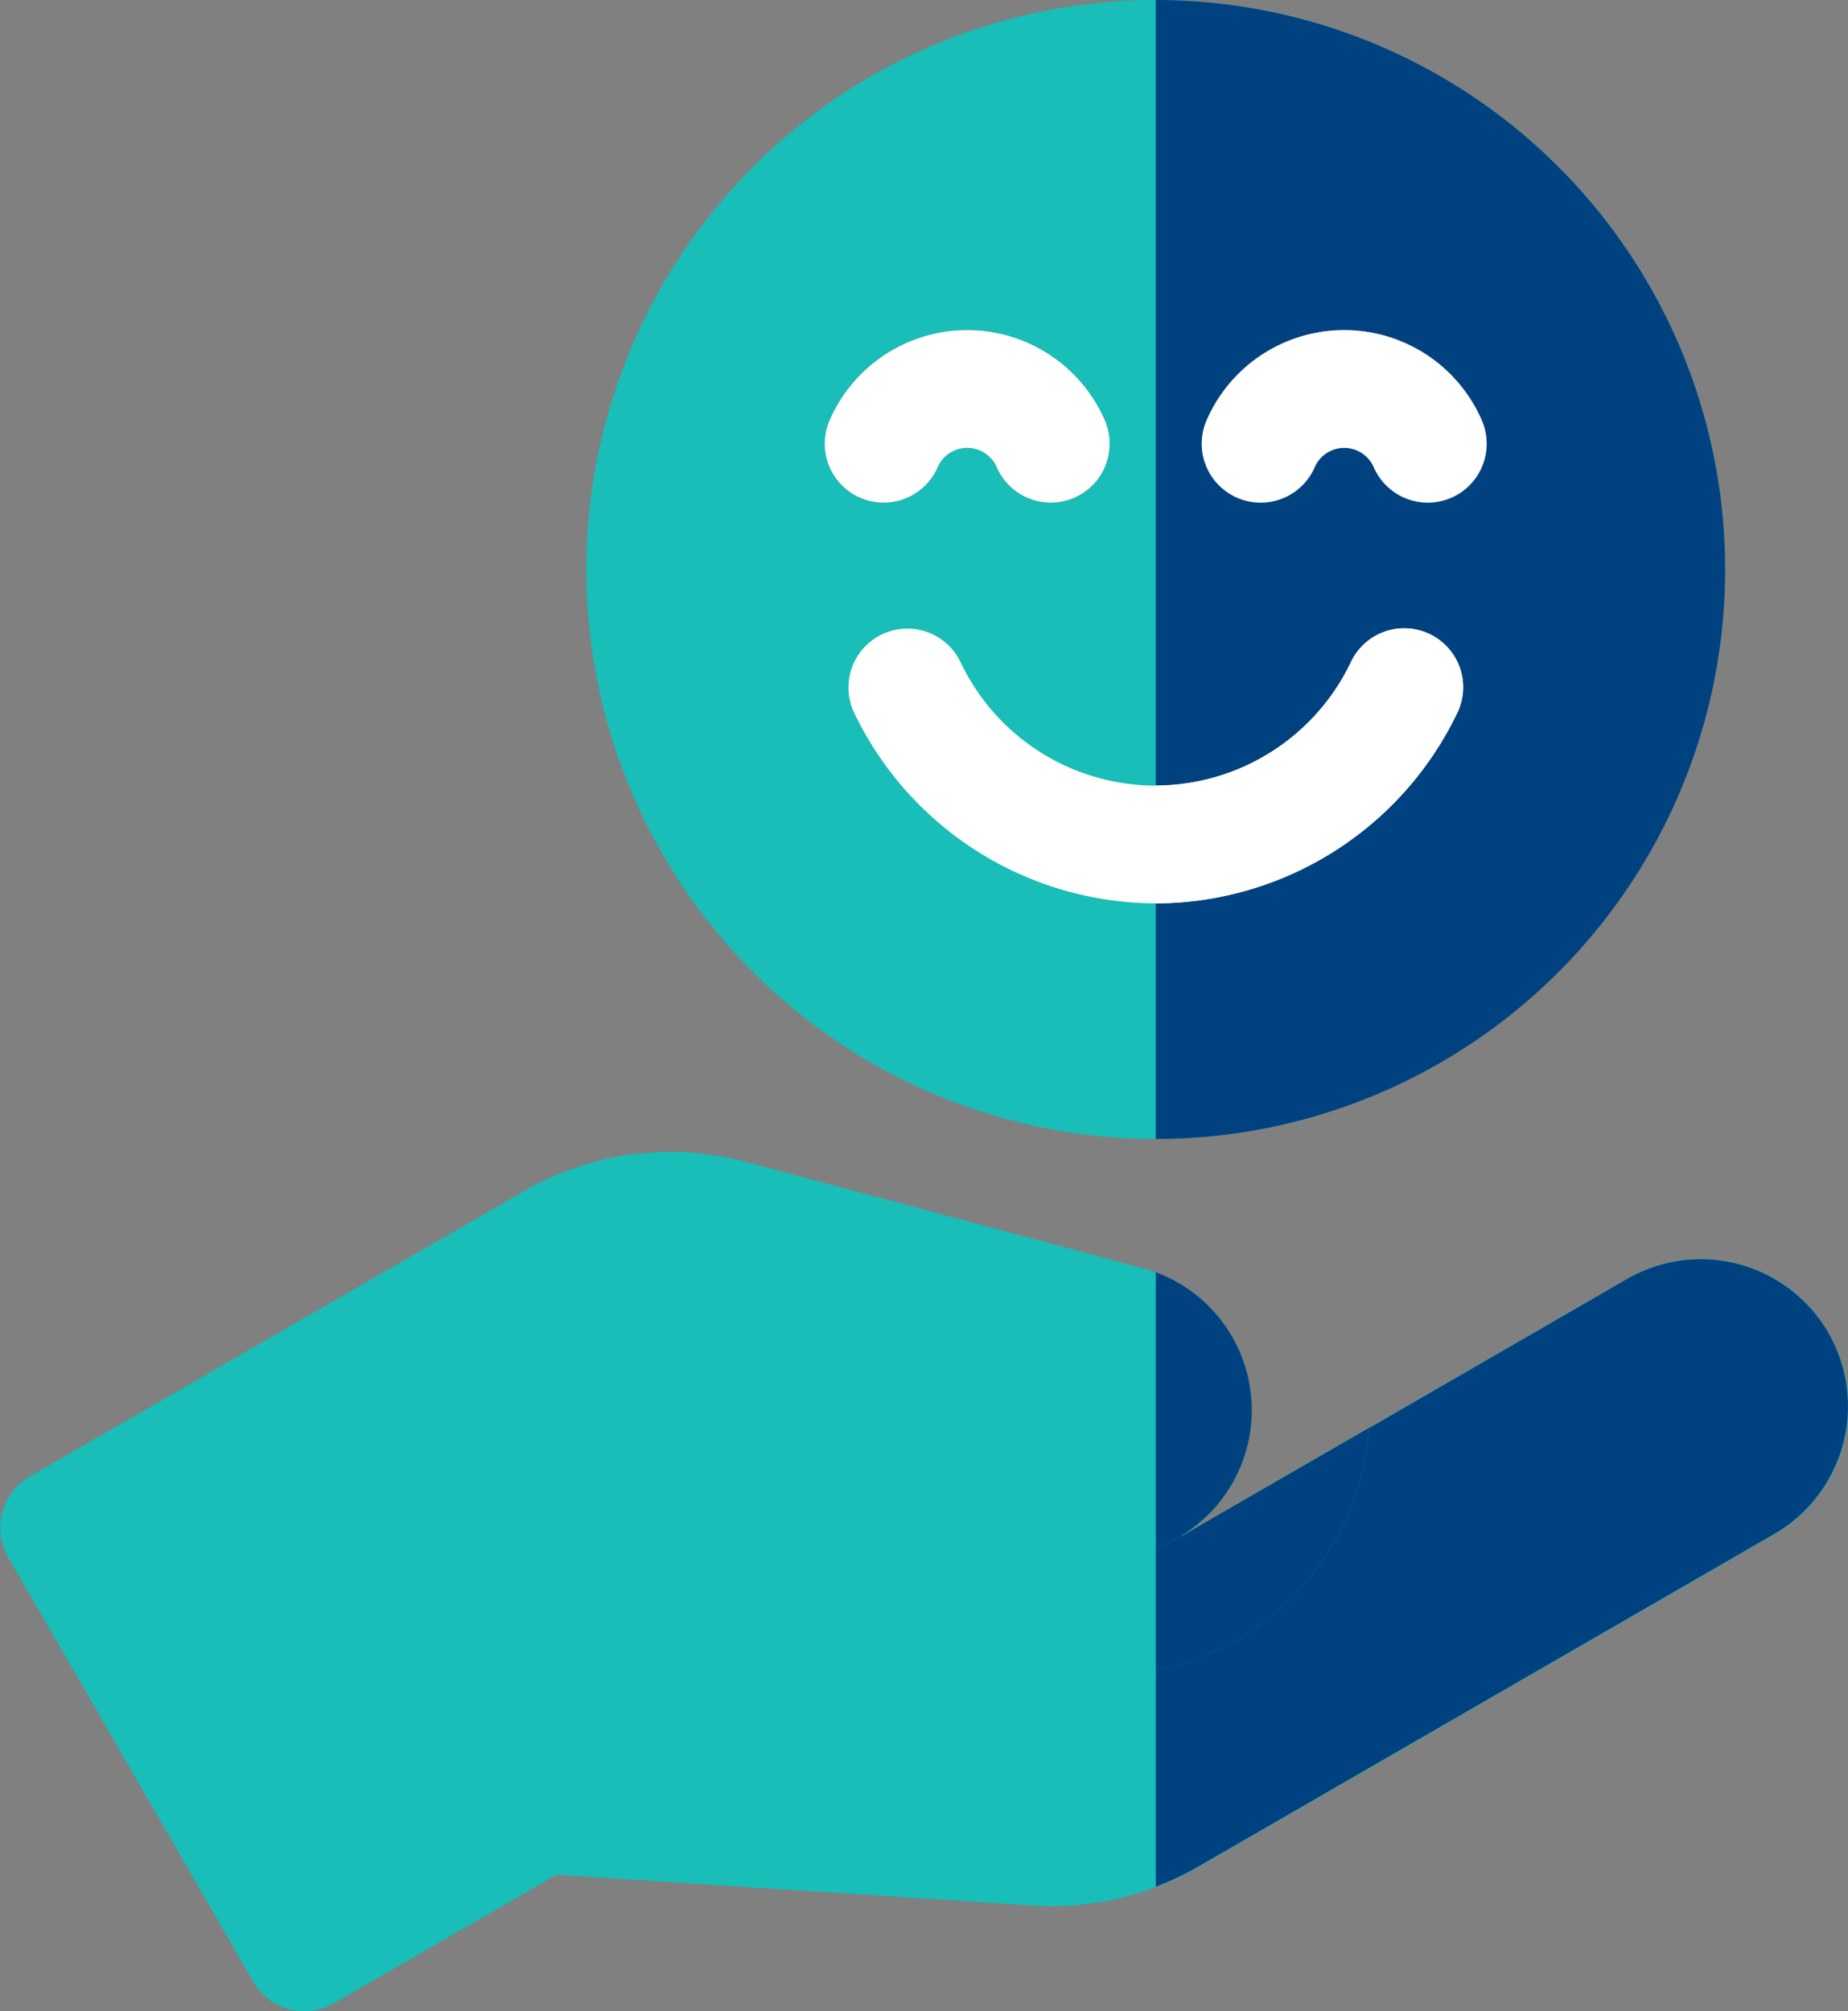
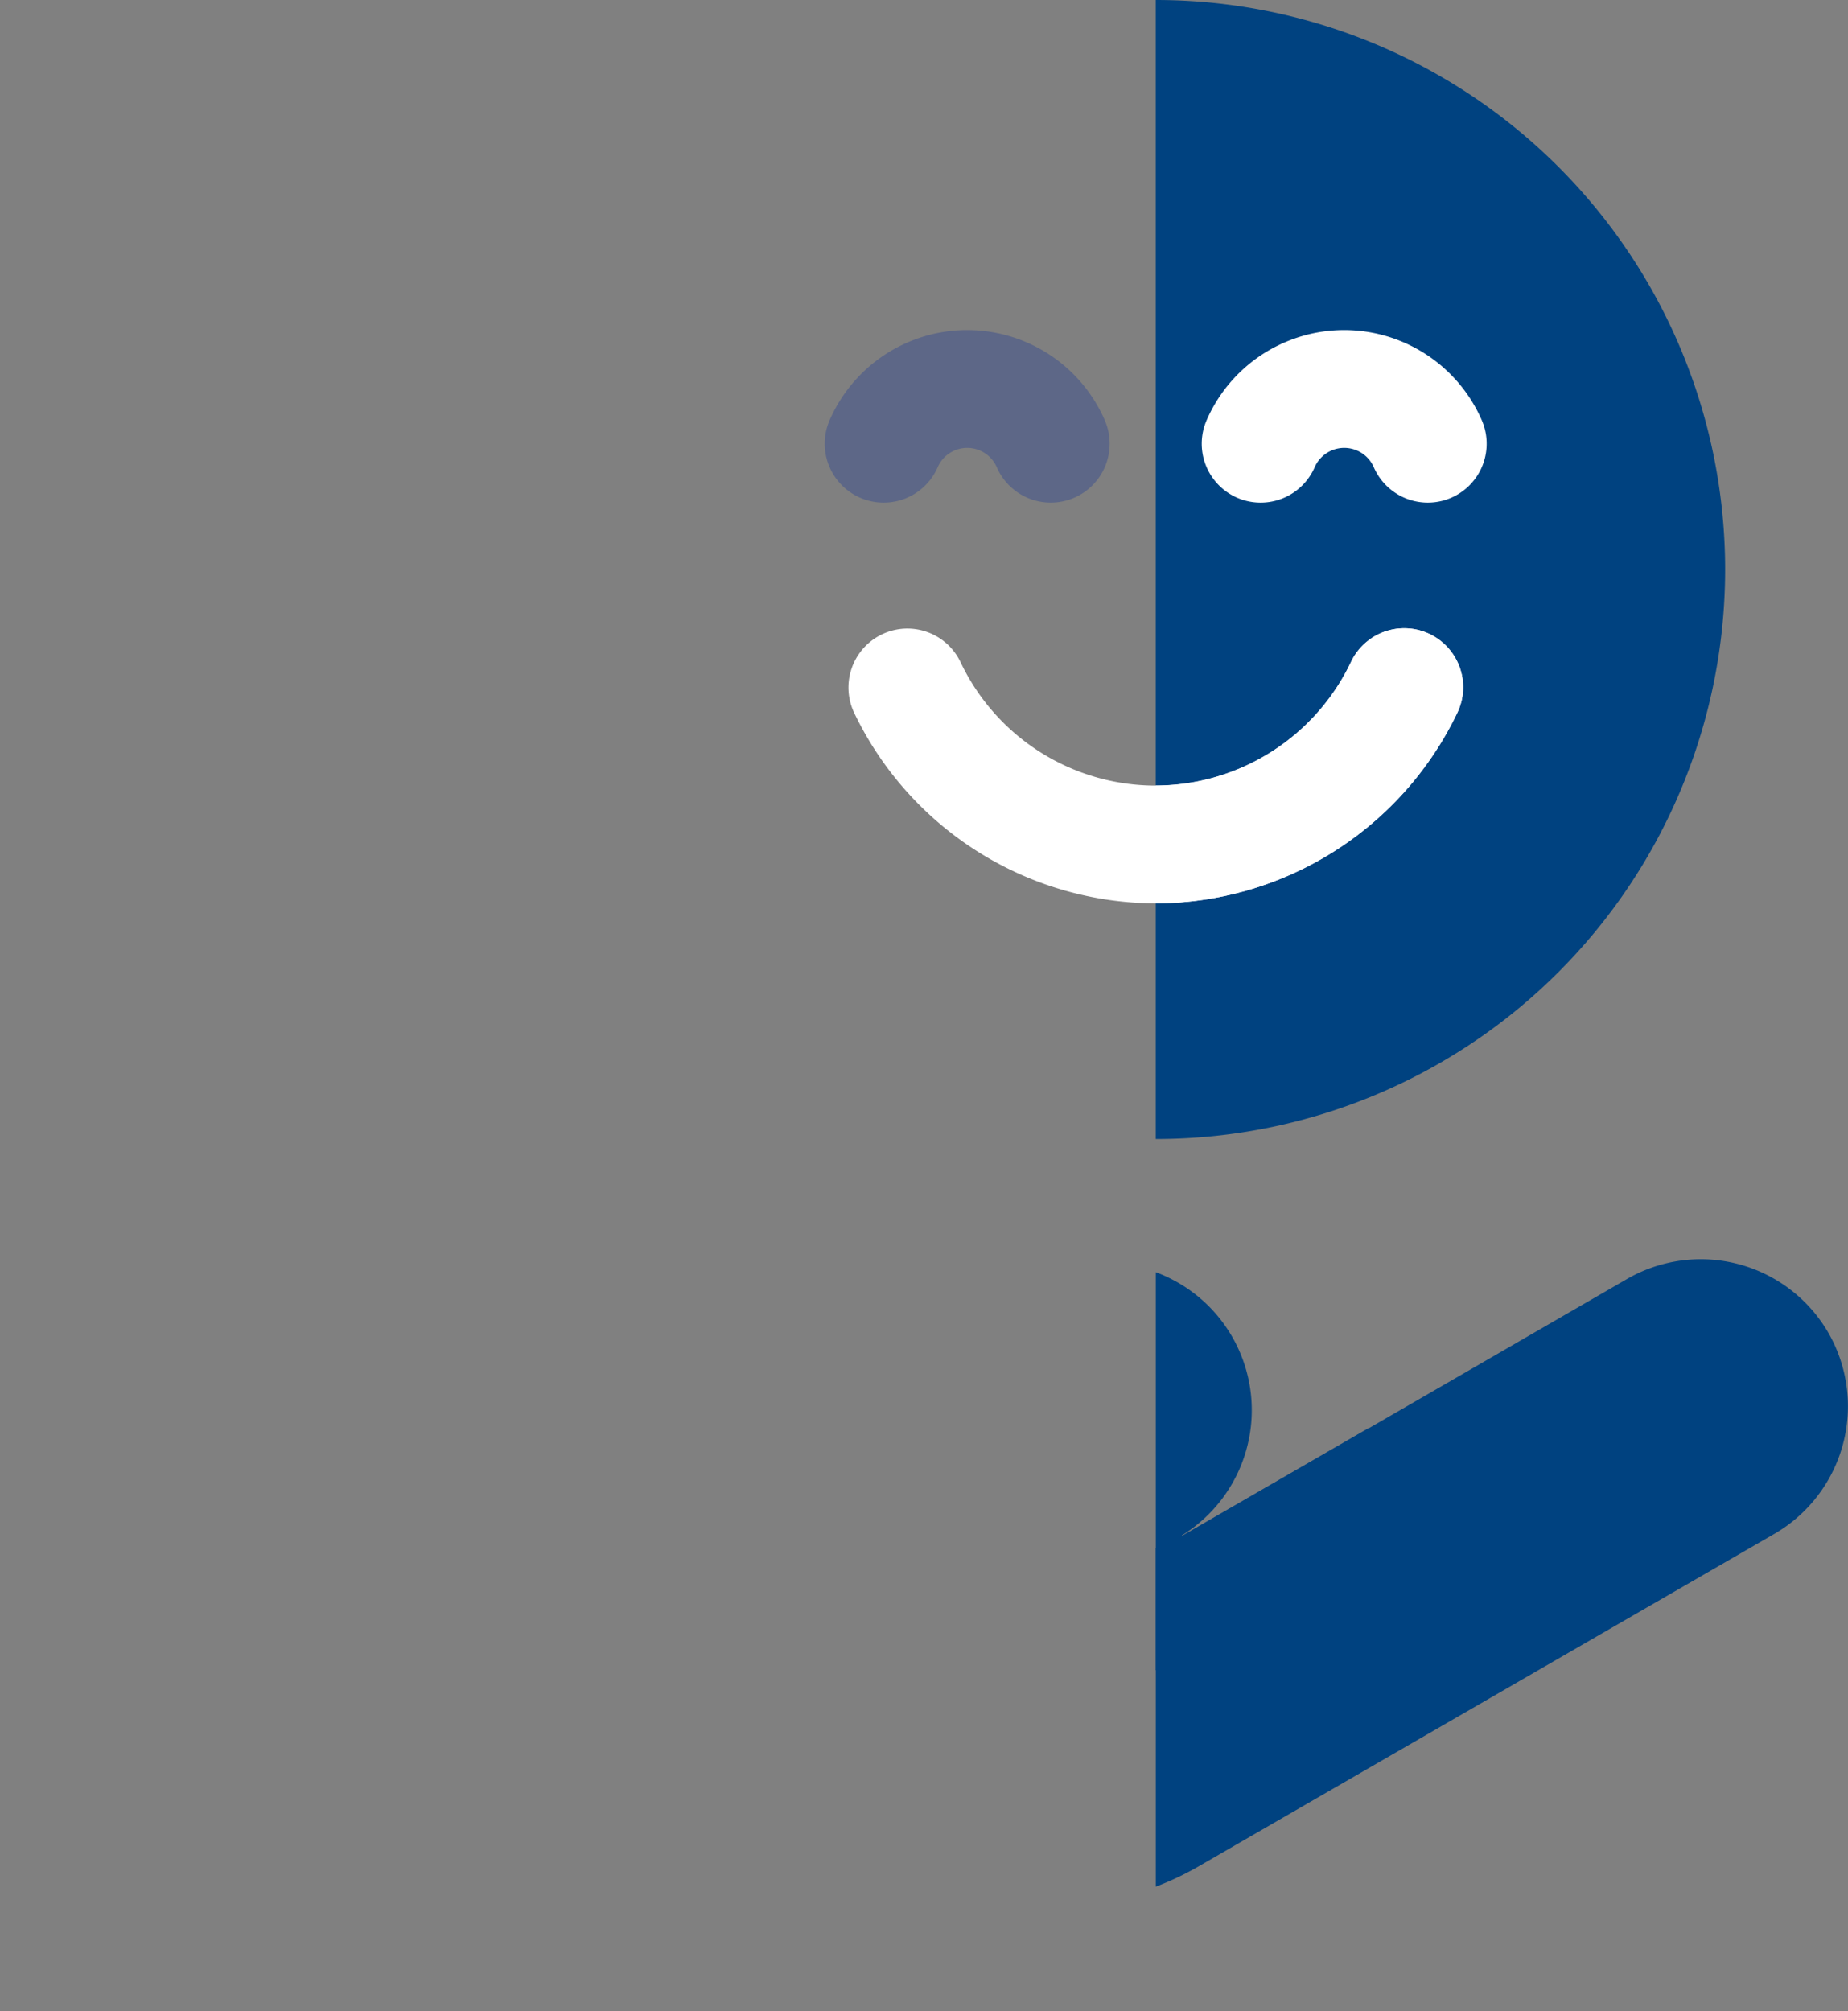
<svg xmlns="http://www.w3.org/2000/svg" width="33.754" height="36.724" viewBox="0 0 33.754 36.724">
  <rect x="0" y="0" width="33.754" height="36.724" fill="#808080" stroke="none" />
  <defs>
    <style>.a{fill:#18beb7;}.b{fill:#004280;}.c{fill:#5d6787;}.d{fill:#fff;}</style>
  </defs>
  <g transform="translate(-20.702)">
    <g transform="translate(20.702 21.032)">
-       <path class="a" d="M54.1,296.534a2.693,2.693,0,0,0-3.674-.985l-8.133,4.7v-.009a2.688,2.688,0,0,0-.719-4.883l-7.231-1.937h0a5.344,5.344,0,0,0-4.082.537l-9.016,5.206a1.076,1.076,0,0,0-.394,1.47l4.478,7.756a1.076,1.076,0,0,0,1.47.394l4.066-2.348,8.7.561a5.363,5.363,0,0,0,3.036-.71l10.518-6.073A2.693,2.693,0,0,0,54.1,296.534Z" transform="translate(-20.702 -293.23)" />
-     </g>
+       </g>
    <g transform="translate(41.811 22.992)">
      <path class="b" d="M327.285,321.9a2.693,2.693,0,0,0-3.674-.984l-8.133,4.7V325.6a2.687,2.687,0,0,0-.477-4.806v11.221a5.4,5.4,0,0,0,.782-.371l10.518-6.073A2.693,2.693,0,0,0,327.285,321.9Z" transform="translate(-314.999 -320.553)" />
    </g>
    <g transform="translate(31.411)">
-       <path class="a" d="M180.4,20.8a10.4,10.4,0,1,1,10.4-10.4A10.412,10.412,0,0,1,180.4,20.8Z" transform="translate(-170)" />
-     </g>
+       </g>
    <g transform="translate(41.812)">
      <path class="b" d="M315,0V20.8A10.4,10.4,0,0,0,315,0Z" transform="translate(-315)" />
    </g>
    <g transform="translate(42.652 6.028)">
-       <path class="c" d="M330.848,87.187a1.076,1.076,0,0,1-.986-.645.589.589,0,0,0-1.081,0,1.076,1.076,0,1,1-1.972-.862,2.741,2.741,0,0,1,5.024,0,1.076,1.076,0,0,1-.985,1.507Z" transform="translate(-326.719 -84.036)" />
-     </g>
+       </g>
    <g transform="translate(35.766 6.028)">
      <path class="c" d="M234.848,87.187a1.076,1.076,0,0,1-.986-.645.589.589,0,0,0-1.081,0,1.076,1.076,0,0,1-1.972-.862,2.741,2.741,0,0,1,5.024,0,1.076,1.076,0,0,1-.985,1.507Z" transform="translate(-230.719 -84.036)" />
    </g>
    <g transform="translate(35.766 6.028)">
      <g transform="translate(6.886)">
        <path class="d" d="M330.848,87.187a1.076,1.076,0,0,1-.986-.645.589.589,0,0,0-1.081,0,1.076,1.076,0,1,1-1.972-.862,2.741,2.741,0,0,1,5.024,0,1.076,1.076,0,0,1-.985,1.507Z" transform="translate(-326.719 -84.036)" />
      </g>
      <g transform="translate(0)">
-         <path class="d" d="M234.848,87.187a1.076,1.076,0,0,1-.986-.645.589.589,0,0,0-1.081,0,1.076,1.076,0,0,1-1.972-.862,2.741,2.741,0,0,1,5.024,0,1.076,1.076,0,0,1-.985,1.507Z" transform="translate(-230.719 -84.036)" />
-       </g>
+         </g>
    </g>
    <g transform="translate(36.198 11.476)">
      <path class="d" d="M242.354,165.016a6.128,6.128,0,0,1-5.509-3.483,1.076,1.076,0,0,1,1.944-.923,3.946,3.946,0,0,0,7.131,0,1.076,1.076,0,1,1,1.944.923A6.128,6.128,0,0,1,242.354,165.016Z" transform="translate(-236.741 -159.995)" />
    </g>
    <path class="d" d="M320.509,161.535a1.076,1.076,0,1,0-1.944-.923A3.966,3.966,0,0,1,315,162.866v2.152A6.128,6.128,0,0,0,320.509,161.535Z" transform="translate(-273.188 -148.521)" />
-     <path class="a" d="M205.312,364.476a4.872,4.872,0,0,0,.155-.931l-3.415,1.972v-.009a2.682,2.682,0,0,1-2.111.313l-5.775-1.548a1.076,1.076,0,1,0-.557,2.078l5.775,1.548A4.847,4.847,0,0,0,205.312,364.476Z" transform="translate(-159.762 -337.469)" />
    <g transform="translate(41.812 26.076)">
      <path class="b" d="M315.478,365.517v-.009a2.71,2.71,0,0,1-.477.234v2.229a4.846,4.846,0,0,0,3.893-4.426Z" transform="translate(-315 -363.545)" />
    </g>
  </g>
</svg>